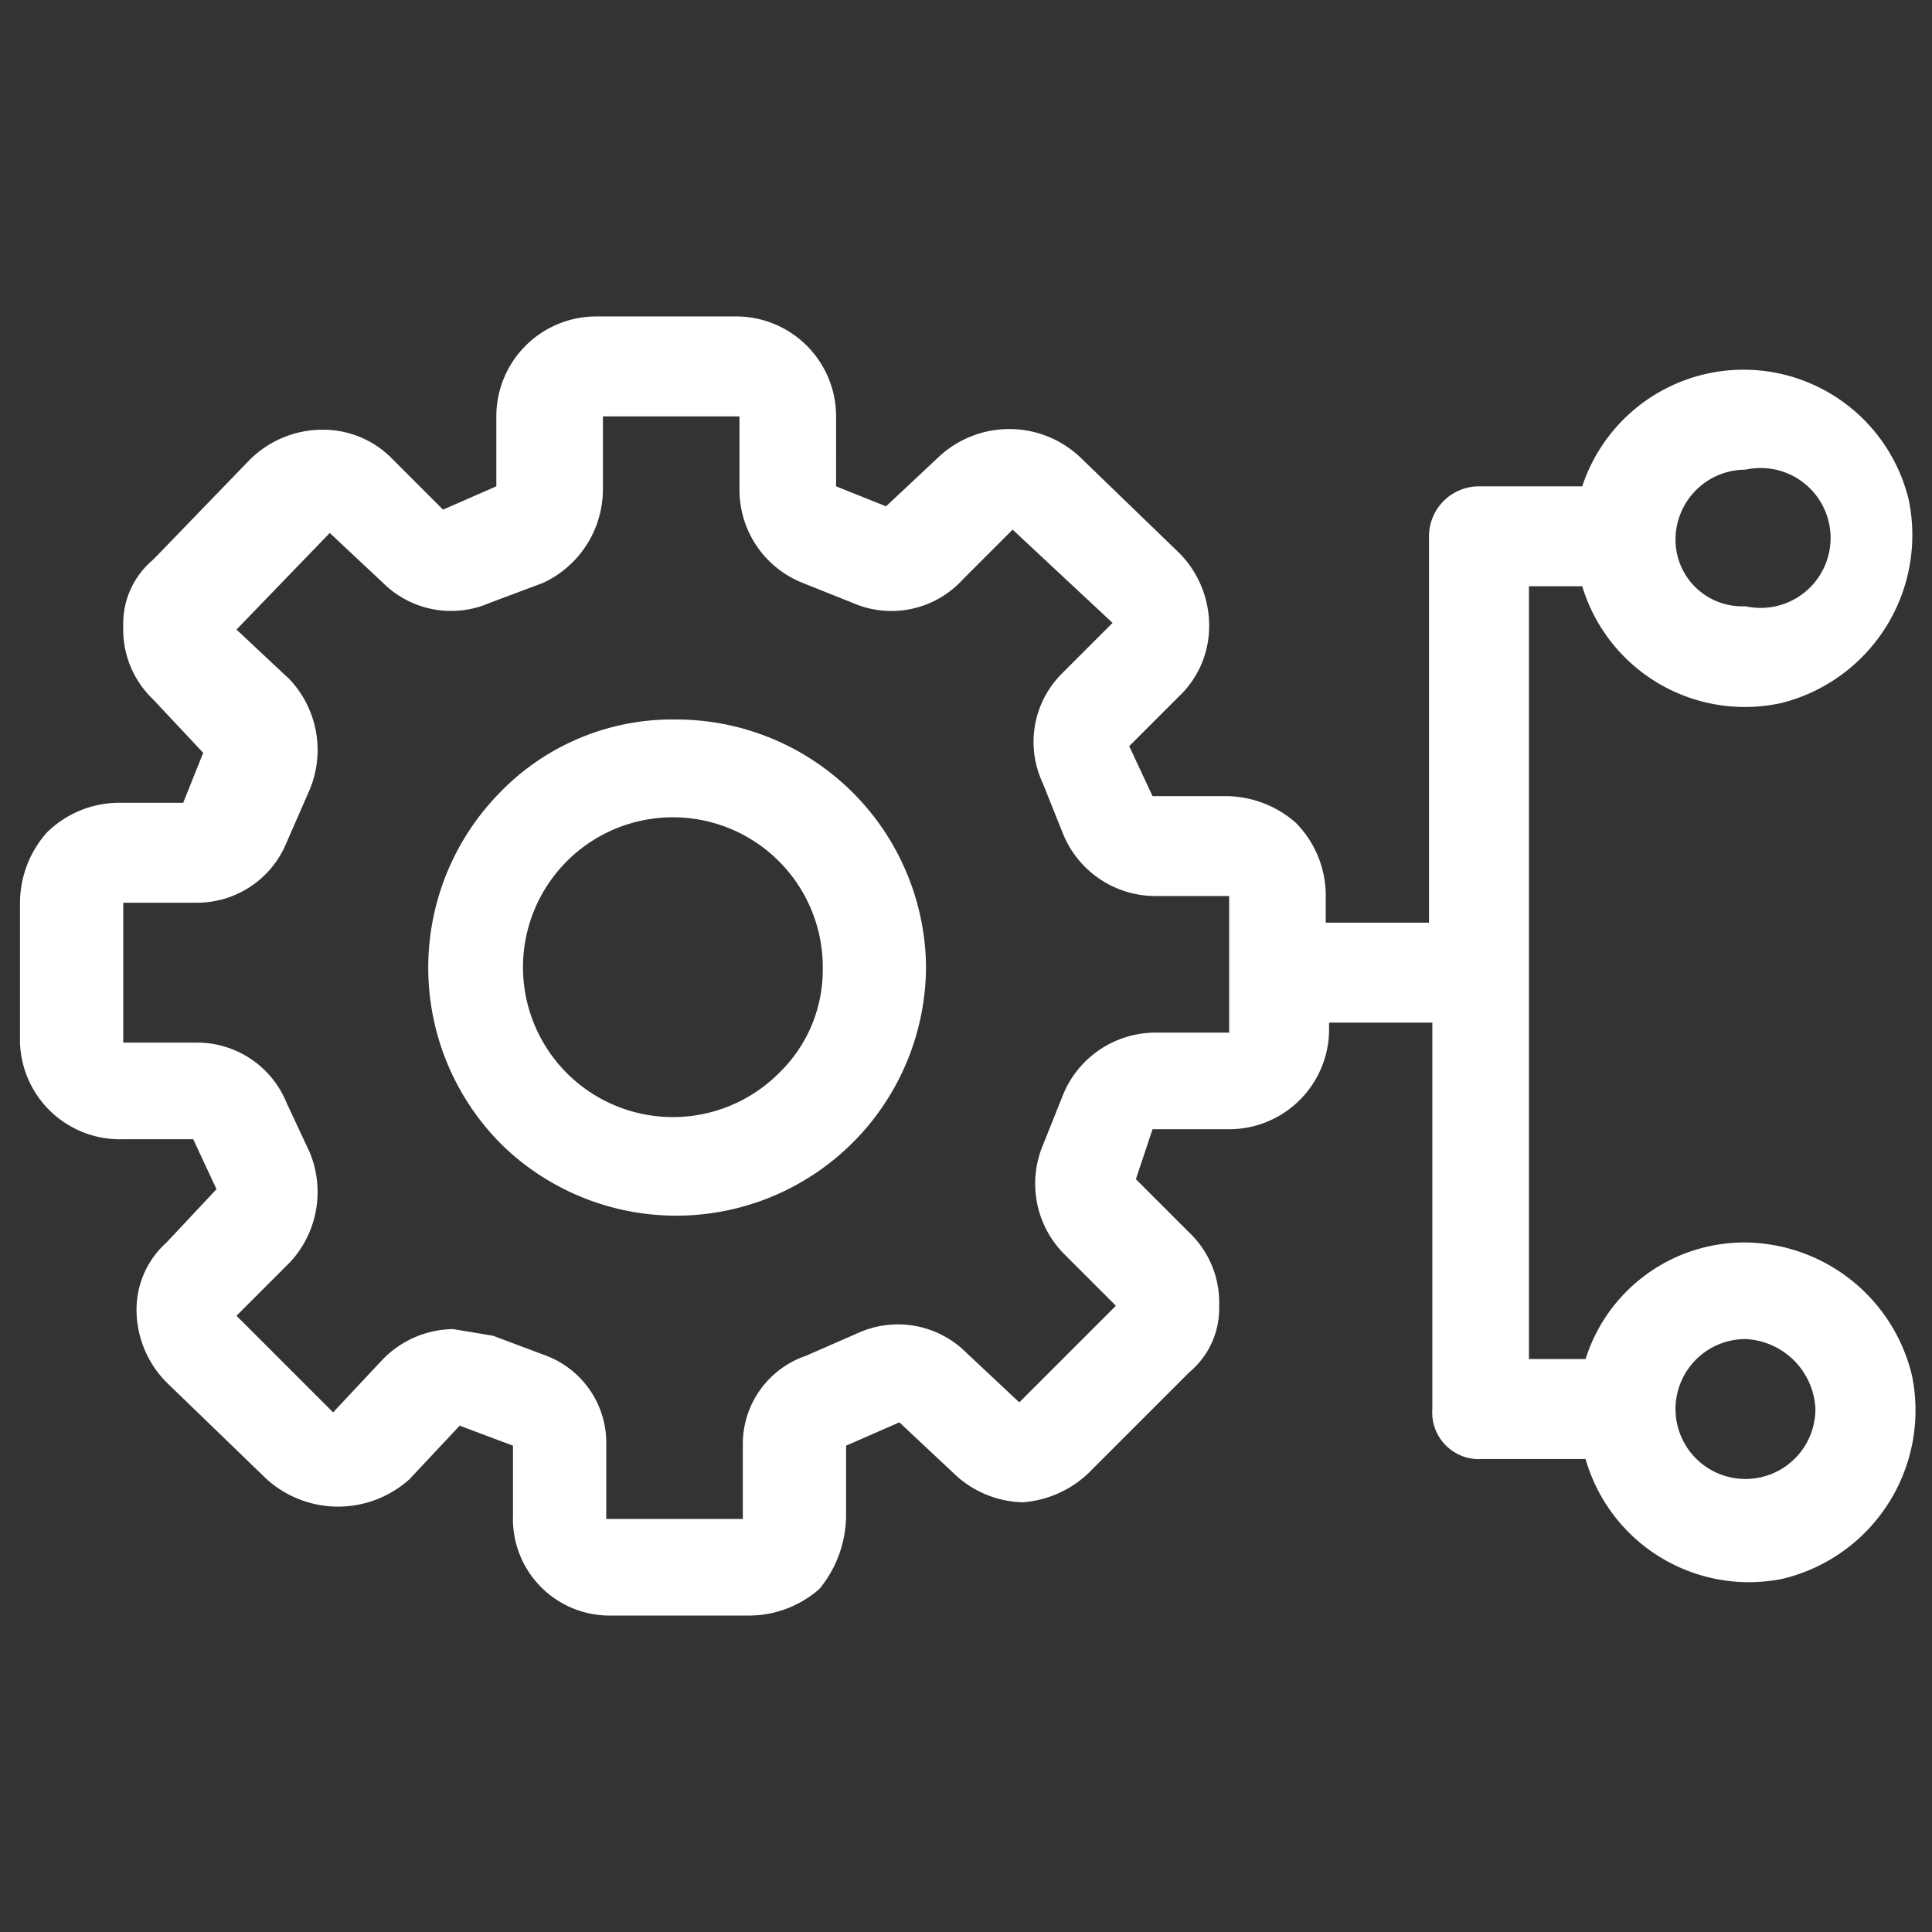
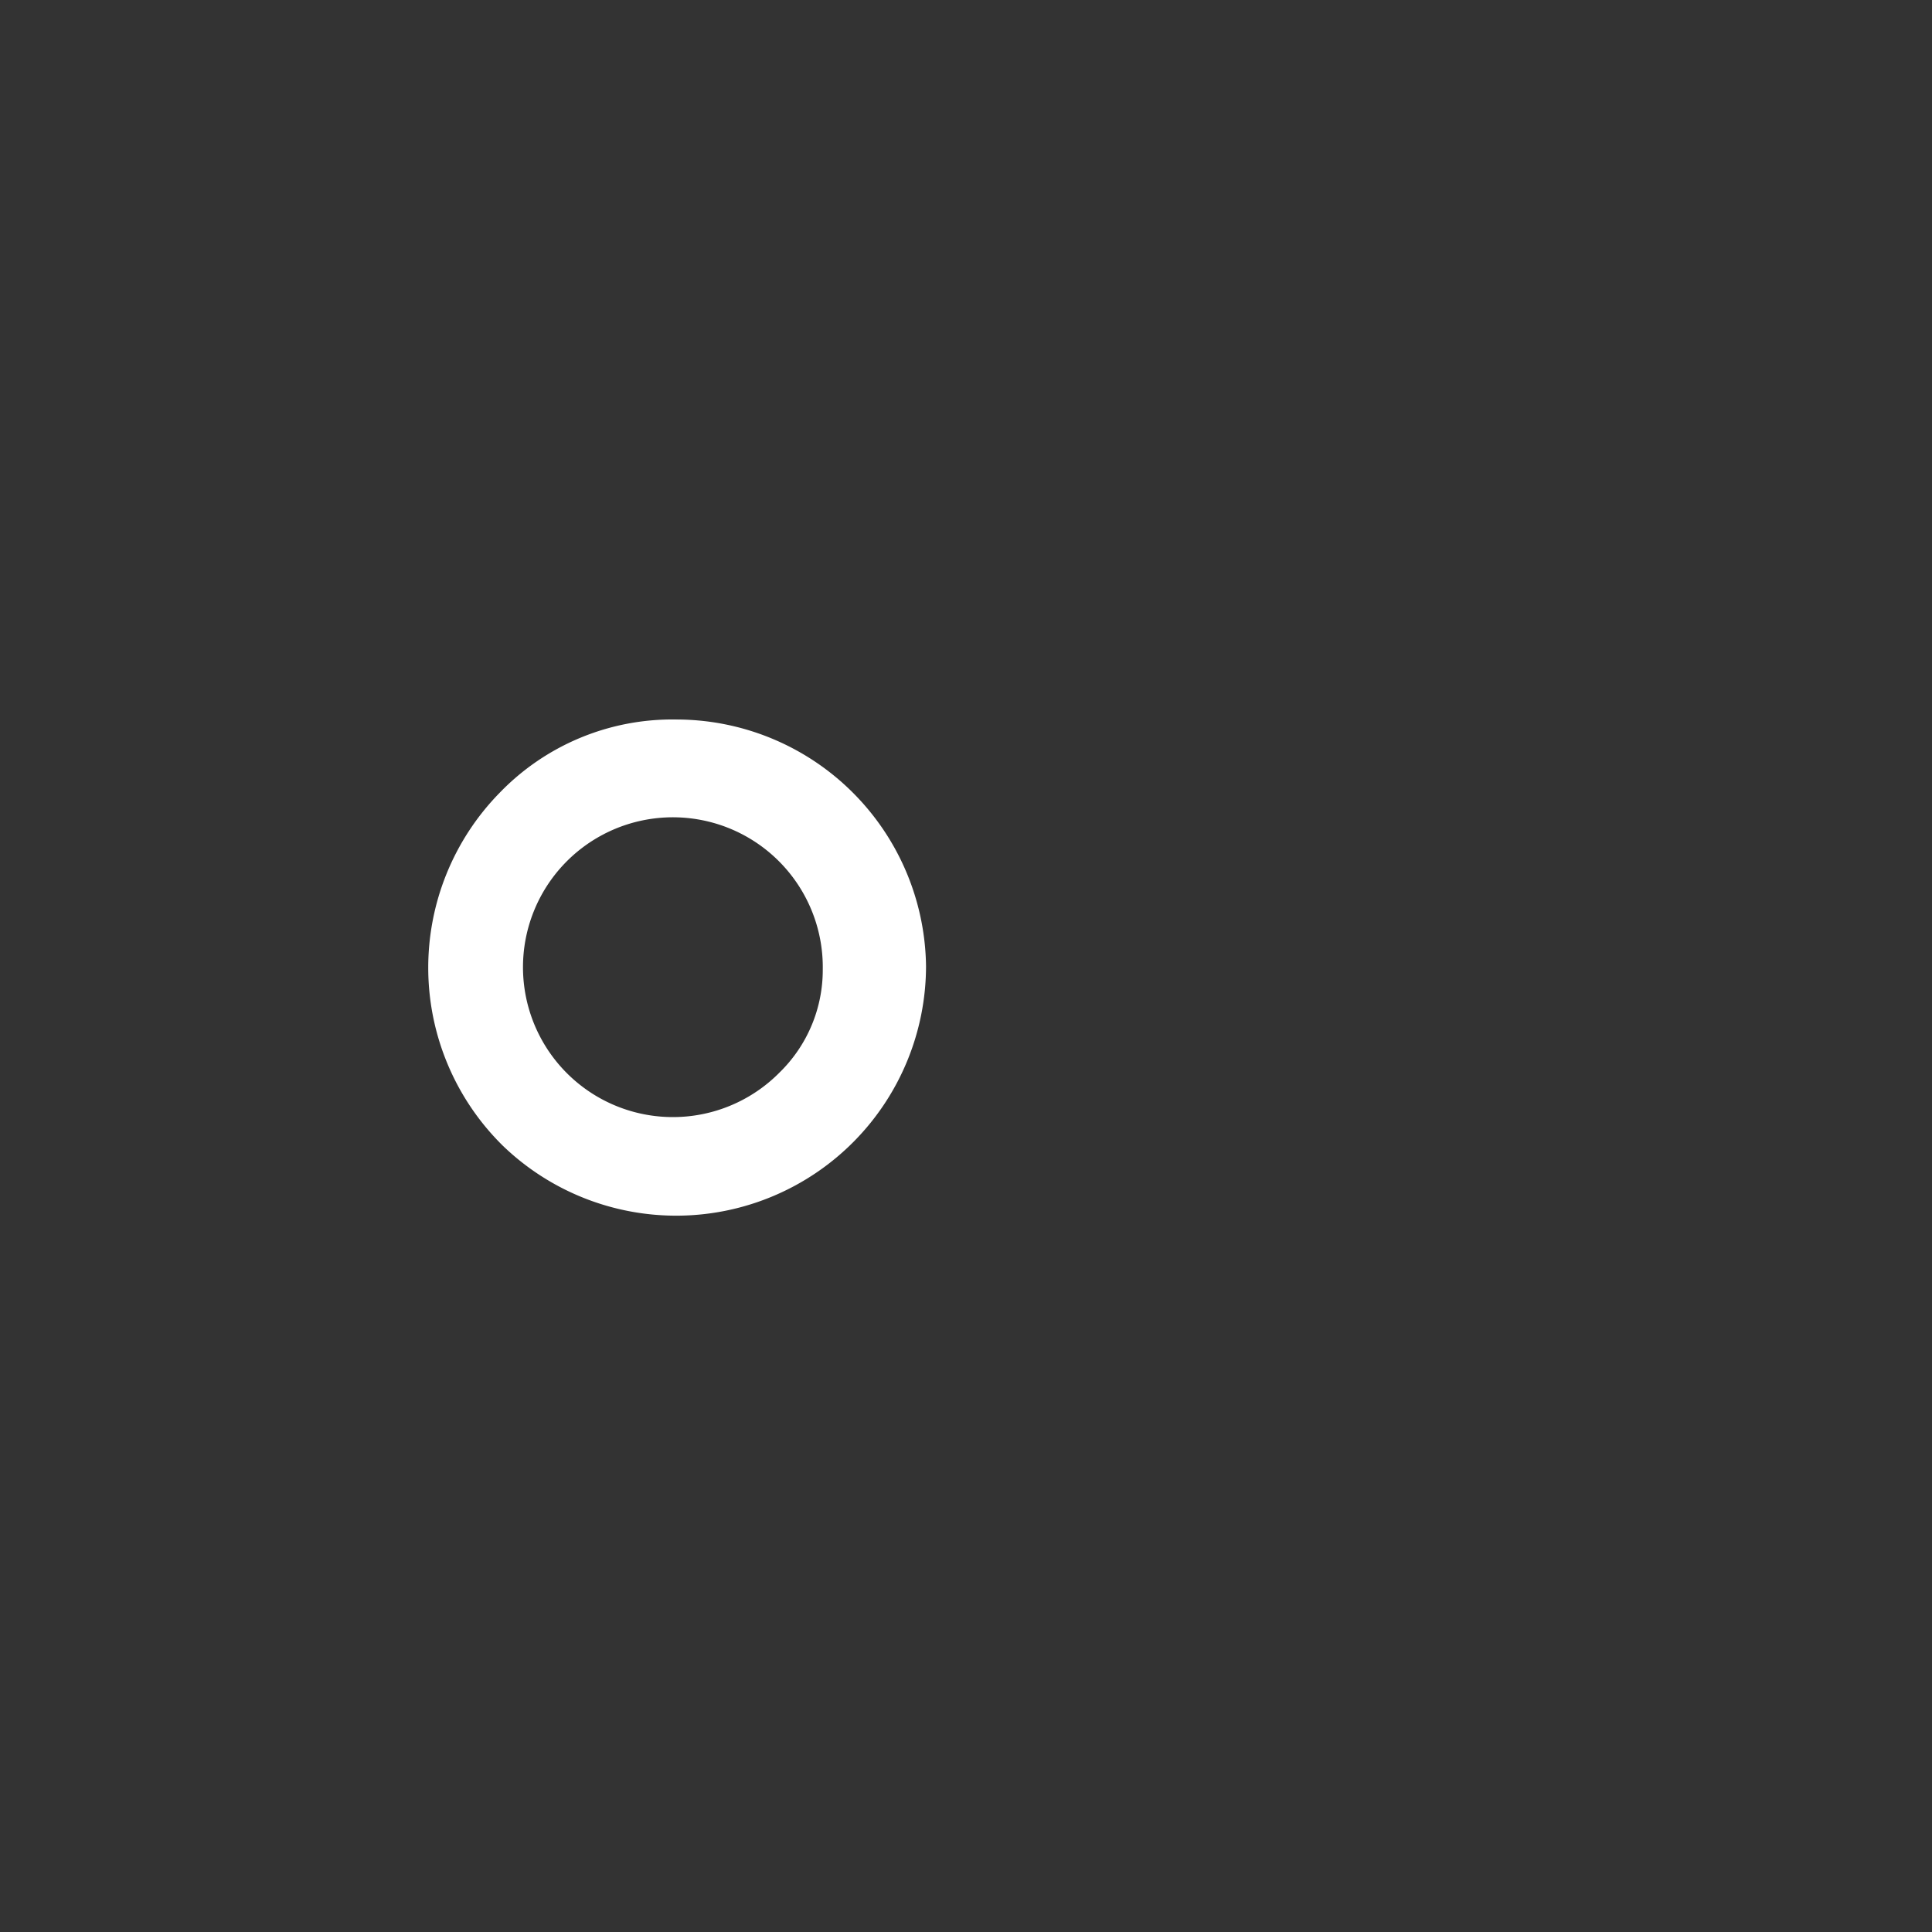
<svg xmlns="http://www.w3.org/2000/svg" id="final" width="58" height="58" viewBox="0 0 58 58">
  <rect x="0" y="0" width="58" height="58" fill="#333333" stroke="none" />
  <defs>
    <style>.cls-1{fill:#fff;}</style>
  </defs>
  <path class="cls-1" d="M20.3,21.6A7.2,7.2,0,0,0,15,23.8a7.5,7.5,0,0,0,.1,10.6A7.5,7.5,0,0,0,27.8,29,7.5,7.5,0,0,0,20.3,21.6Zm4.4,7.5a4.3,4.3,0,0,1-1.3,3.1,4.5,4.5,0,1,1,1.3-3.1Z" />
-   <path class="cls-1" d="M57.4,41.3a5.2,5.2,0,0,0-5-4h0a5,5,0,0,0-4.8,3.5H45.9V17.6h1.6a5.1,5.1,0,0,0,6,3.5A5.2,5.2,0,0,0,57.3,15a5.1,5.1,0,0,0-9.8-.4H44.4a1.5,1.5,0,0,0-1.5,1.5V27.7H39.8v-.8a3.1,3.1,0,0,0-.9-2.2,3.2,3.2,0,0,0-2.1-.8H34.6l-.7-1.5,1.5-1.5a2.9,2.9,0,0,0,.9-2.1,3.1,3.1,0,0,0-.9-2.2l-3-2.9a3.1,3.1,0,0,0-4.2,0l-1.6,1.5-1.5-.6V12.5a3,3,0,0,0-3-3H17.9a3,3,0,0,0-3,3v2.1l-1.6.7-1.5-1.5a2.9,2.9,0,0,0-2.1-.9,3.1,3.1,0,0,0-2.2.9l-2.9,3a2.5,2.5,0,0,0-.9,2A2.9,2.9,0,0,0,4.6,21l1.5,1.6-.6,1.5H3.6a3.1,3.1,0,0,0-2.2.9,3.2,3.2,0,0,0-.8,2.1v4.2a3,3,0,0,0,3.1,2.9H5.8l.7,1.5h0L5,37.3a2.7,2.7,0,0,0-.9,2.1A3.1,3.1,0,0,0,5,41.5l3,2.9a3.2,3.2,0,0,0,4.3,0l1.5-1.6,1.6.6v2.1a2.9,2.9,0,0,0,2.9,3h4.2a3.2,3.2,0,0,0,2.1-.8,3.5,3.5,0,0,0,.8-2.2V43.4l1.6-.7,1.6,1.5a3.1,3.1,0,0,0,2.1.9,3.2,3.2,0,0,0,2.1-1l2.9-2.9a2.5,2.5,0,0,0,.9-2,2.9,2.9,0,0,0-.9-2.2l-1.6-1.6.5-1.5h2.3a3,3,0,0,0,3-3v-.2H43V42.3a1.4,1.4,0,0,0,1.5,1.5h3.1a5.1,5.1,0,0,0,5.9,3.6A5.2,5.2,0,0,0,57.4,41.3Zm-2.9,1a2.1,2.1,0,0,1-2.1,2.1,2.1,2.1,0,0,1-2.1-2.1,2.1,2.1,0,0,1,2.1-2.1A2.2,2.2,0,0,1,54.5,42.3ZM50.3,16.2a2.1,2.1,0,0,1,2.1-2.1,2.1,2.1,0,1,1,0,4.1A2,2,0,0,1,50.3,16.2ZM31.9,32.9l-.6,1.5a3,3,0,0,0,.7,3.3l1.5,1.5-2.9,2.9L29,40.6a2.9,2.9,0,0,0-3.2-.6l-1.6.7a2.8,2.8,0,0,0-1.9,2.7v2.2H18.2V43.4a2.8,2.8,0,0,0-1.8-2.7l-1.6-.6-1.2-.2a3,3,0,0,0-2.1.9L10,42.4,7.1,39.5l1.6-1.6a3.1,3.1,0,0,0,.6-3.3l-.7-1.5a2.9,2.9,0,0,0-2.7-1.8H3.7V27.1H5.9a2.9,2.9,0,0,0,2.7-1.8l.7-1.6a3.1,3.1,0,0,0-.6-3.3L7.1,18.9,9.9,16l1.6,1.5a2.9,2.9,0,0,0,3.2.6l1.6-.6a3.1,3.1,0,0,0,1.8-2.8V12.5h4.1v2.2a3,3,0,0,0,1.9,2.8l1.5.6a2.9,2.9,0,0,0,3.3-.7l1.5-1.5,3,2.8-1.5,1.5a2.9,2.9,0,0,0-.6,3.3l.6,1.5a3,3,0,0,0,2.8,1.9h2.2V31H34.7A3,3,0,0,0,31.9,32.9Z" />
</svg>